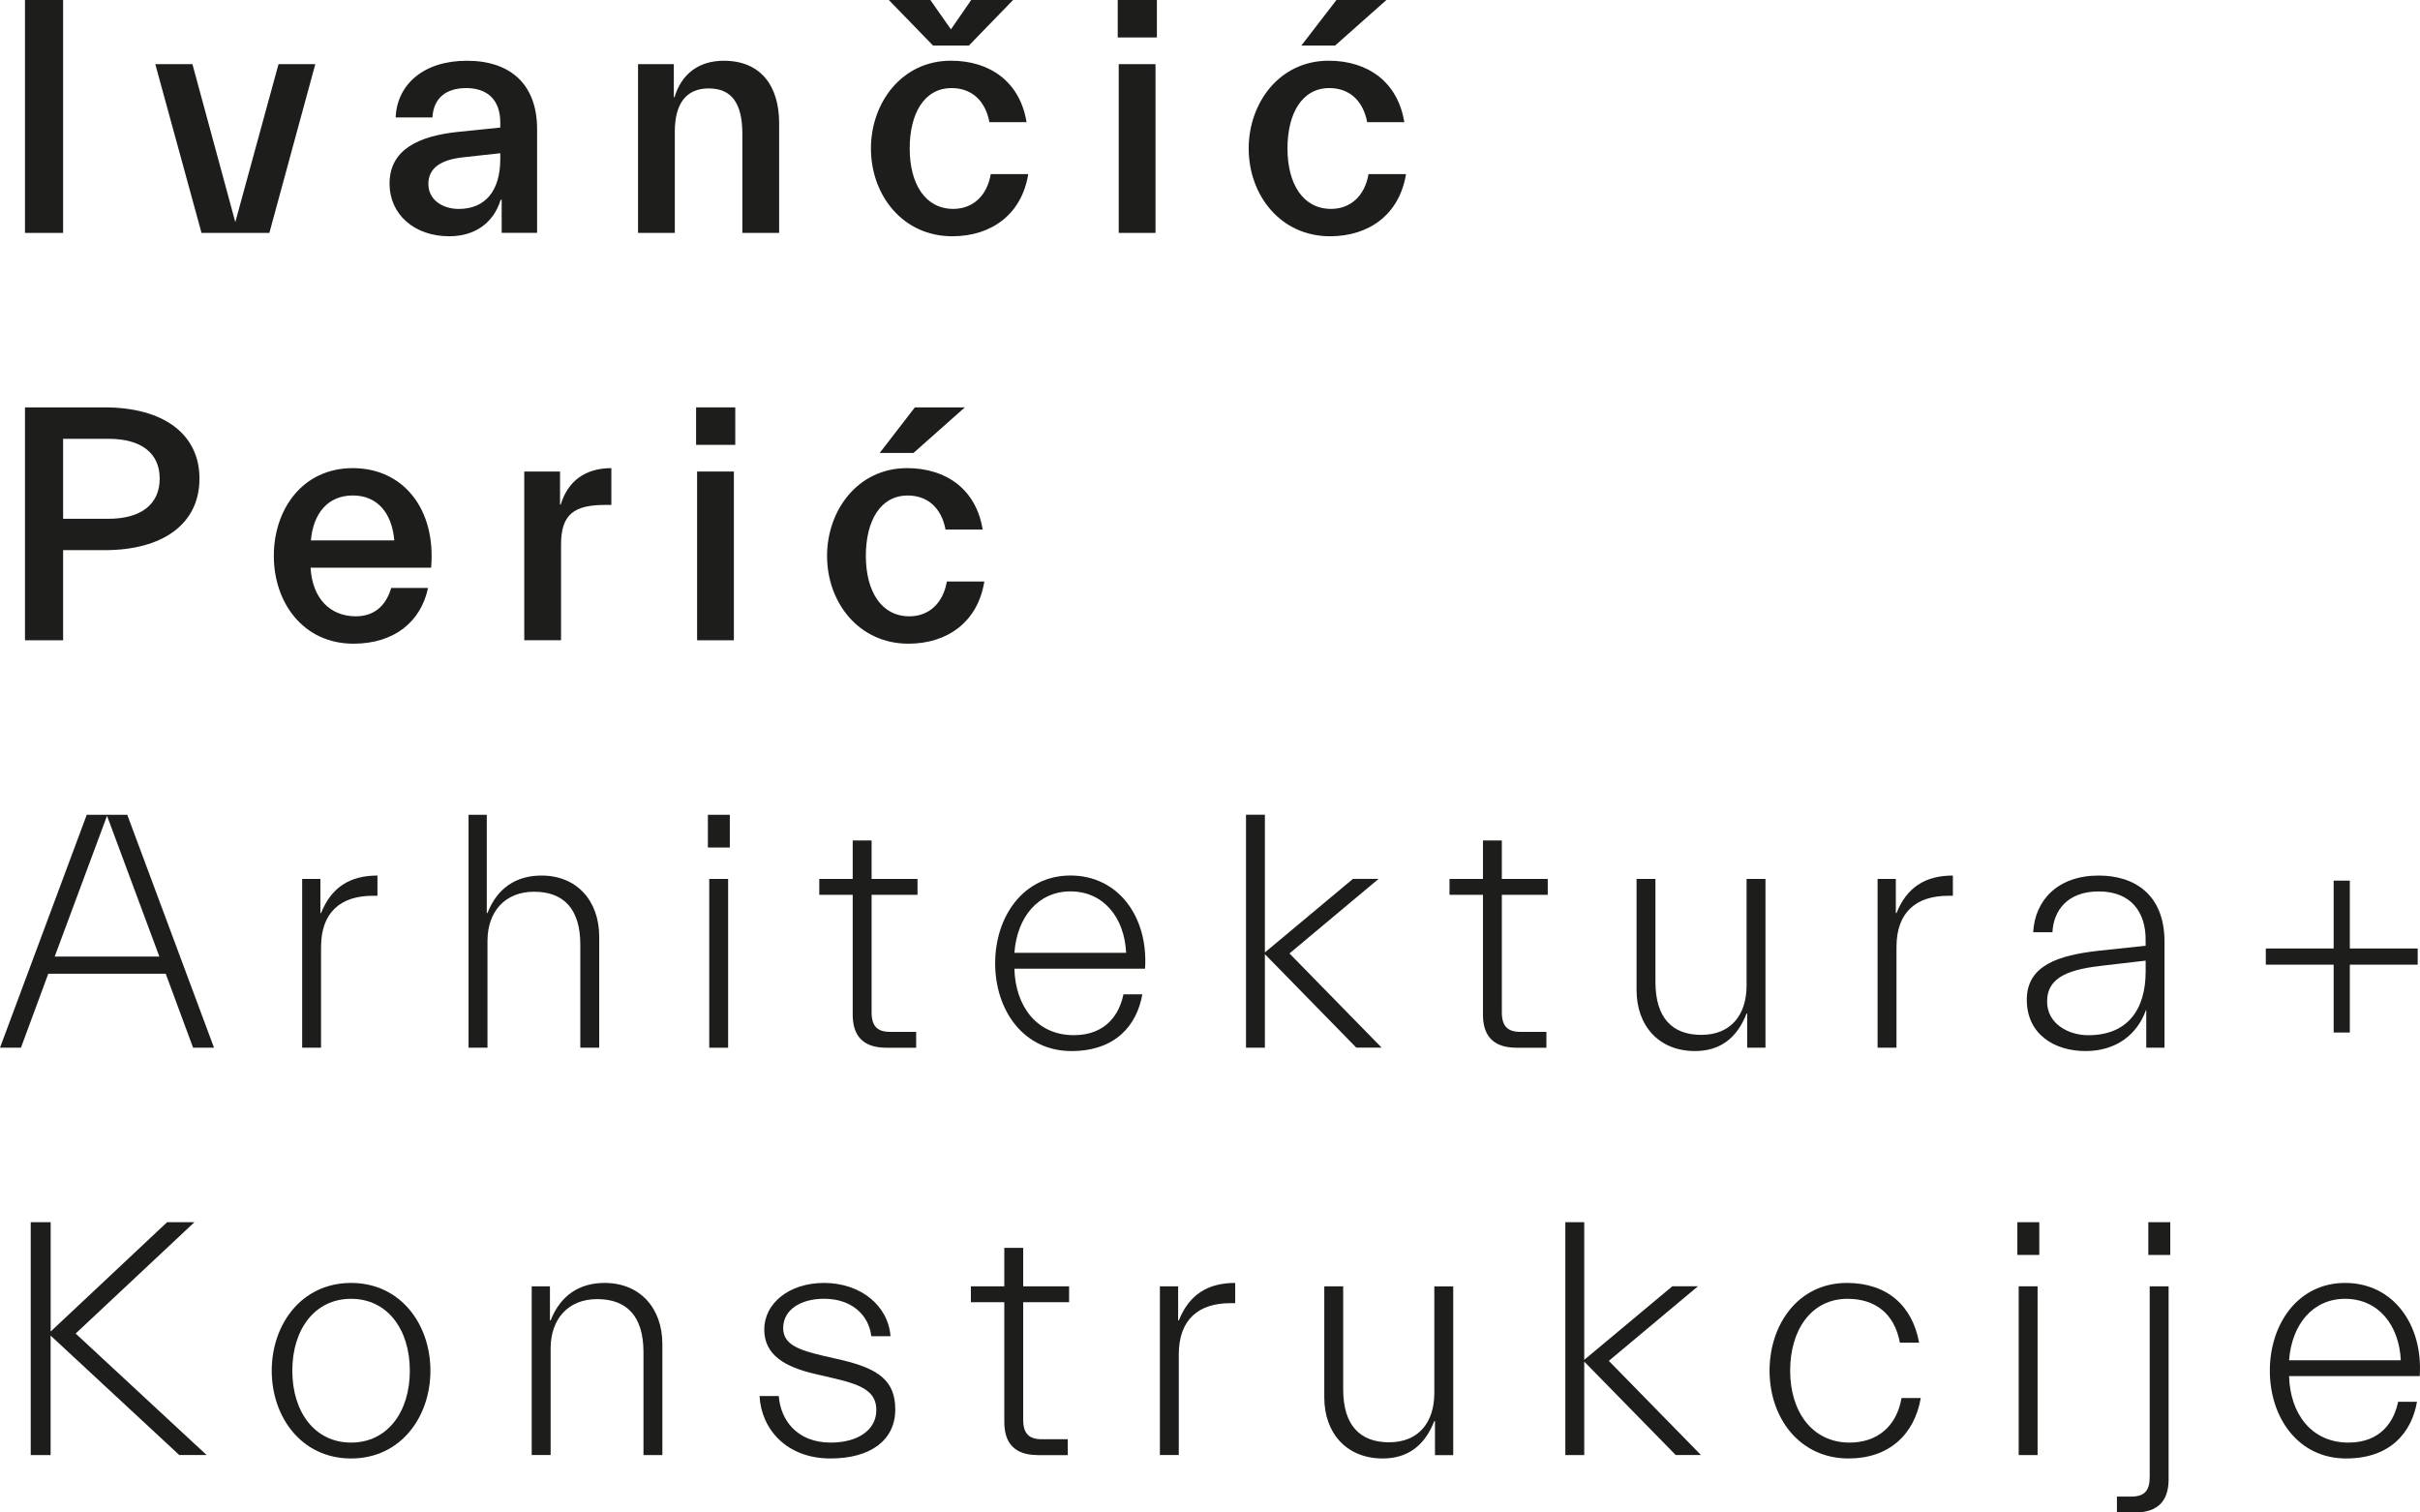
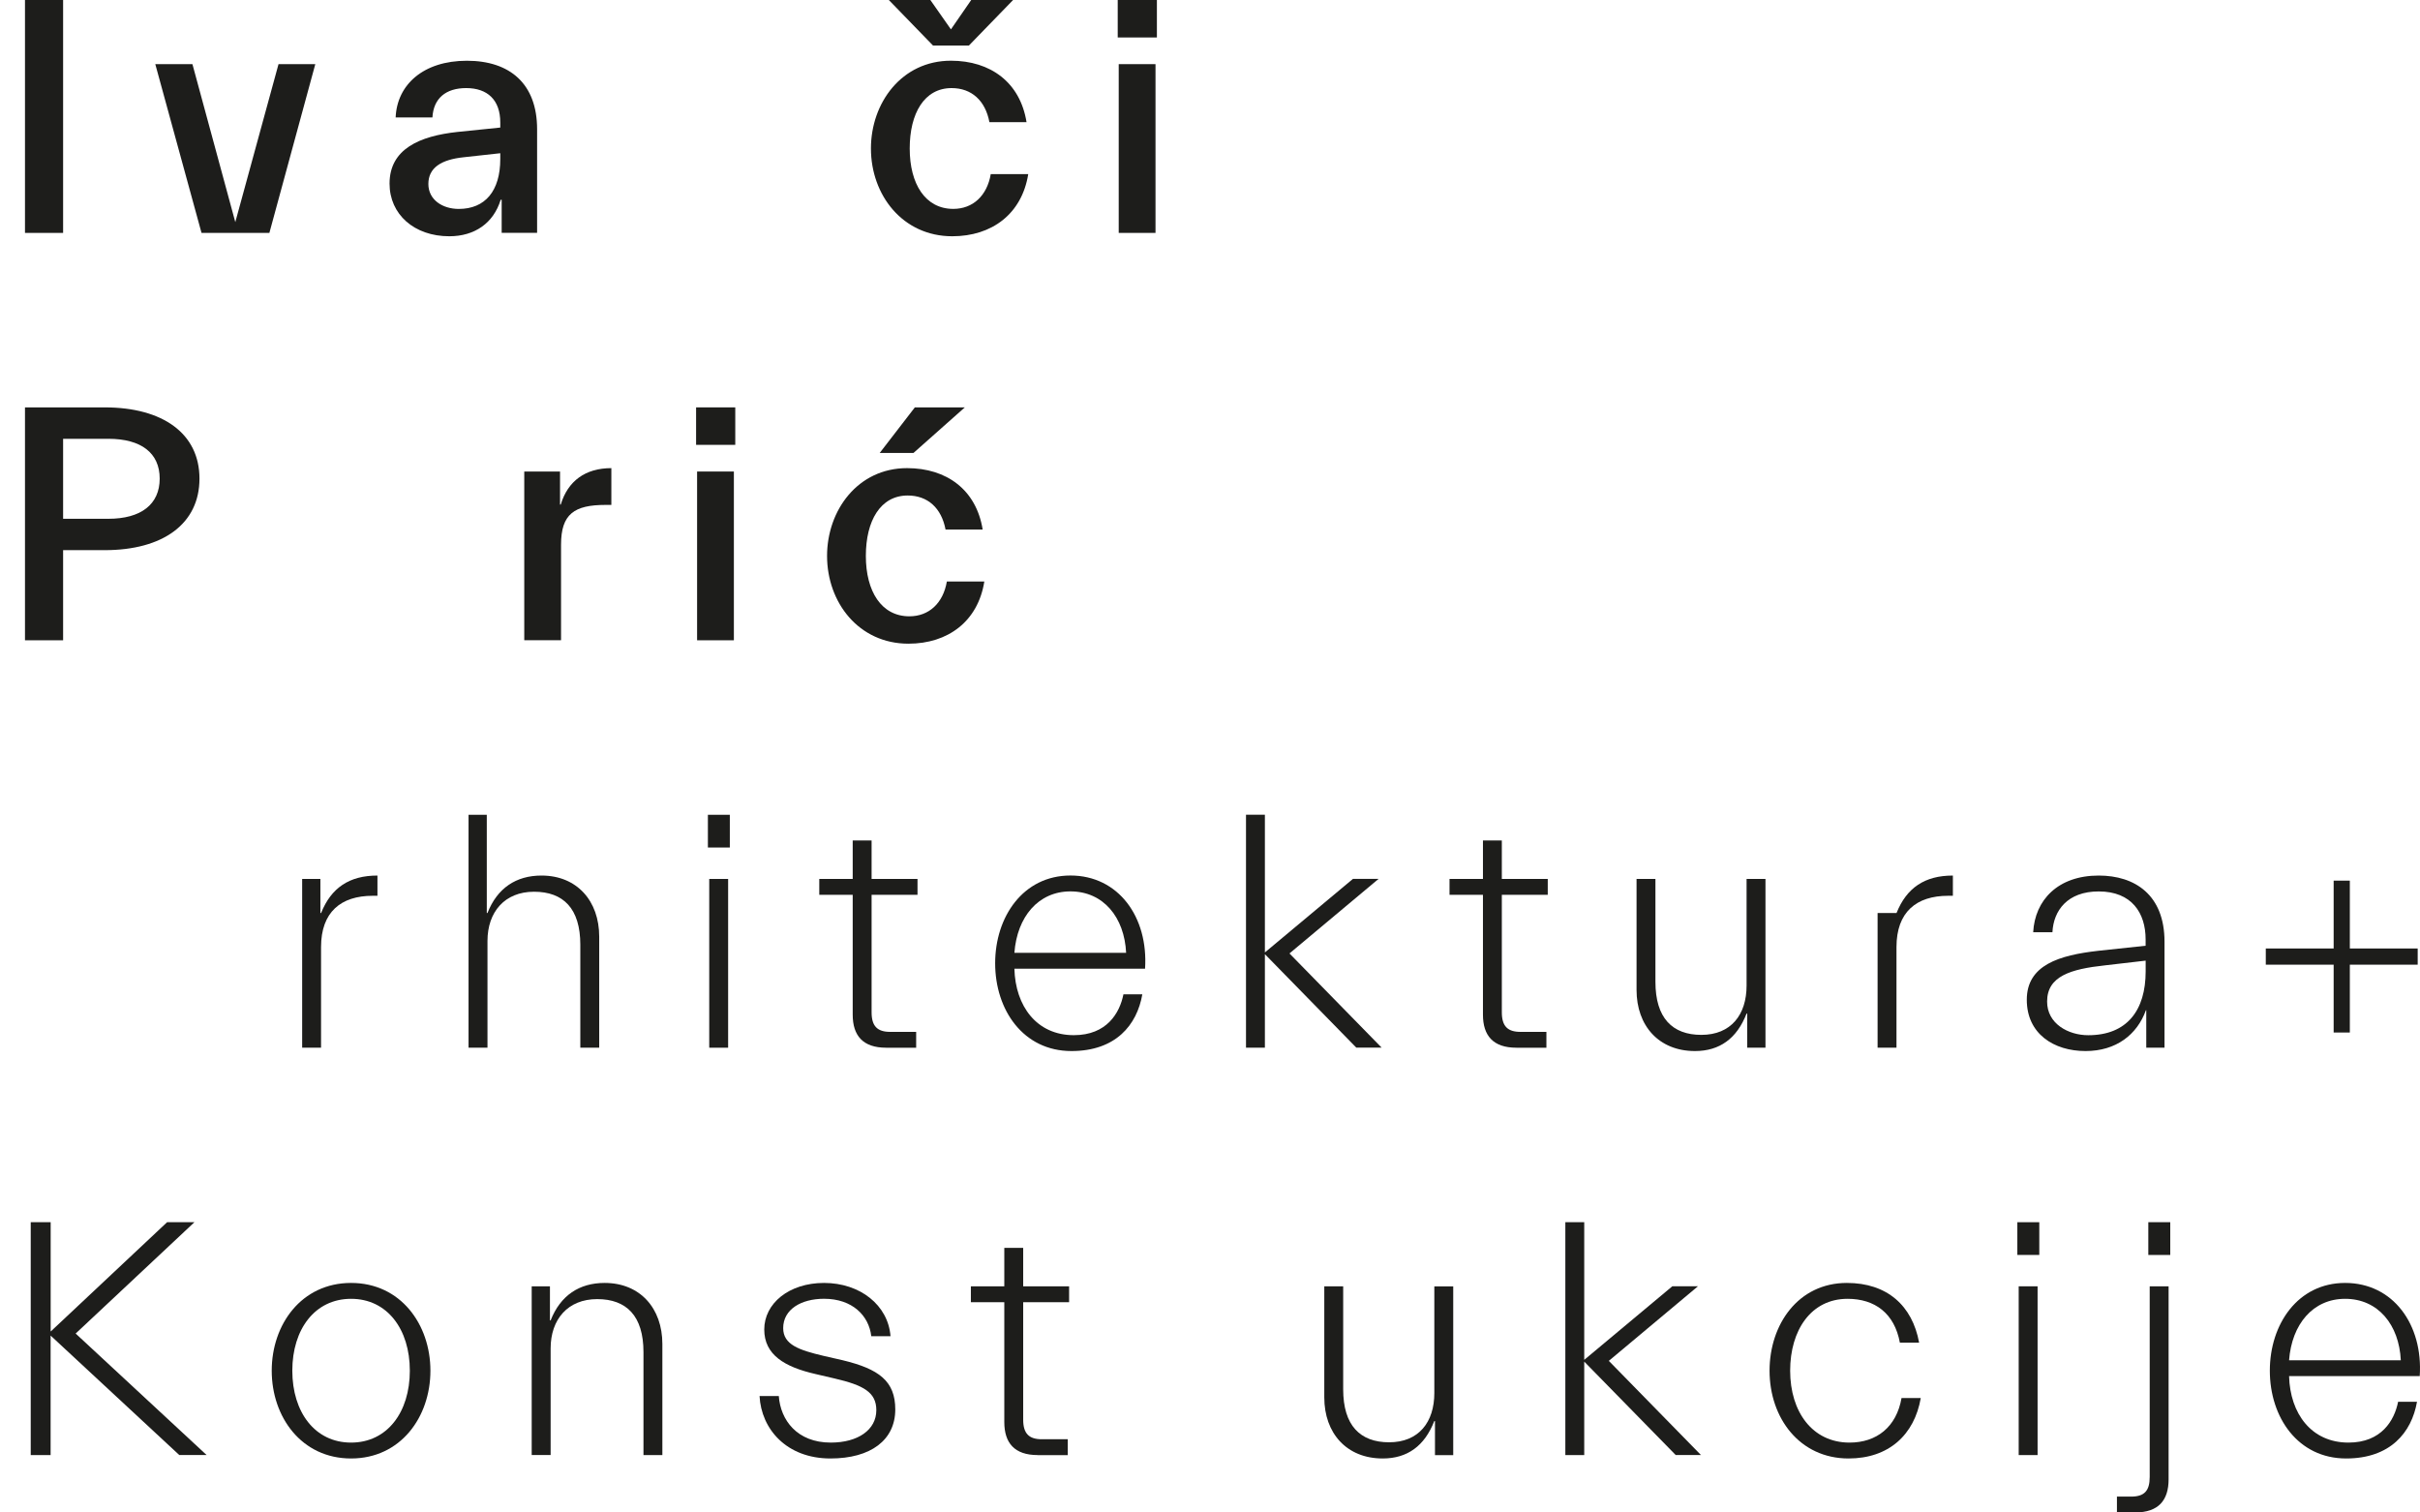
<svg xmlns="http://www.w3.org/2000/svg" width="176" height="110" viewBox="0 0 176 110" fill="none">
  <path d="M1.817 16.939V0H4.59V16.939H1.817Z" fill="#1D1D1B" />
  <path d="M14.656 16.939L11.294 4.665H13.995L17.113 16.154L20.256 4.665H22.931L19.591 16.939H14.656Z" fill="#1D1D1B" />
  <path d="M32.677 17.183C30.123 17.183 28.331 15.588 28.331 13.353C28.331 10.824 30.54 9.891 33.266 9.596L36.384 9.277V8.91C36.384 7.264 35.45 6.406 33.905 6.406C32.408 6.406 31.525 7.166 31.449 8.542H28.774C28.872 6.162 30.787 4.418 33.956 4.418C37.074 4.418 39.062 6.086 39.062 9.4V16.936H36.485V14.531H36.412C35.893 16.227 34.519 17.183 32.677 17.183ZM33.364 15.195C35.279 15.195 36.384 13.894 36.384 11.562V11.144L33.709 11.438C32.088 11.609 31.154 12.201 31.154 13.379C31.154 14.534 32.187 15.195 33.364 15.195Z" fill="#1D1D1B" />
-   <path d="M46.403 16.939V4.665H49.005V7.071H49.055C49.571 5.352 50.847 4.418 52.639 4.418C55.339 4.418 56.665 6.26 56.665 8.96V16.939H53.99V9.745C53.99 7.463 53.18 6.431 51.534 6.431C49.888 6.431 49.077 7.561 49.077 9.574V16.939H46.403Z" fill="#1D1D1B" />
  <path d="M69.257 17.183C65.649 17.183 63.341 14.189 63.341 10.799C63.341 7.485 65.576 4.415 69.159 4.415C72.03 4.415 74.192 5.985 74.657 8.884H71.957C71.663 7.314 70.656 6.406 69.207 6.406C67.219 6.406 66.161 8.248 66.161 10.799C66.161 13.375 67.291 15.192 69.33 15.192C70.754 15.192 71.787 14.236 72.055 12.663H74.781C74.316 15.562 72.132 17.183 69.257 17.183ZM67.858 3.314L64.642 0H67.662L69.159 2.136L70.634 0H73.679L70.463 3.314H67.858Z" fill="#1D1D1B" />
  <path d="M81.289 2.725V0H84.138V2.725H81.289ZM81.362 16.939V4.665H84.037V16.939H81.362Z" fill="#1D1D1B" />
-   <path d="M96.73 17.183C93.122 17.183 90.814 14.189 90.814 10.799C90.814 7.485 93.049 4.415 96.632 4.415C99.503 4.415 101.665 5.985 102.131 8.884H99.43C99.136 7.314 98.129 6.406 96.68 6.406C94.692 6.406 93.635 8.248 93.635 10.799C93.635 13.375 94.765 15.192 96.803 15.192C98.228 15.192 99.26 14.236 99.529 12.663H102.254C101.789 15.562 99.605 17.183 96.73 17.183ZM94.644 3.314L97.196 0H100.83L97.097 3.314H94.644Z" fill="#1D1D1B" />
  <path d="M1.817 46.567V29.628H7.61C11.858 29.628 14.507 31.543 14.507 34.809C14.507 38.097 11.855 40.012 7.61 40.012H4.59V46.567H1.817ZM4.59 31.913V37.73H7.882C10.262 37.73 11.614 36.676 11.614 34.809C11.614 32.941 10.262 31.913 7.882 31.913H4.59Z" fill="#1D1D1B" />
-   <path d="M25.707 46.814C22.047 46.814 19.914 43.82 19.914 40.43C19.914 37.043 22 34.046 25.659 34.046C29.319 34.046 31.724 37.015 31.354 41.288H22.589C22.712 43.522 24.013 44.823 25.878 44.823C27.473 44.823 28.16 43.744 28.454 42.763H31.129C30.616 45.193 28.701 46.814 25.707 46.814ZM22.611 39.3H28.676C28.505 37.312 27.448 36.034 25.656 36.034C23.864 36.037 22.785 37.312 22.611 39.3Z" fill="#1D1D1B" />
  <path d="M38.128 46.567V34.293H40.73V36.698H40.781C41.297 34.98 42.572 34.046 44.462 34.046V36.721H44.044C41.762 36.721 40.803 37.382 40.803 39.616V46.564H38.128V46.567Z" fill="#1D1D1B" />
  <path d="M50.625 32.353V29.628H53.474V32.353H50.625ZM50.698 46.567V34.293H53.373V46.567H50.698Z" fill="#1D1D1B" />
  <path d="M66.067 46.814C62.458 46.814 60.15 43.82 60.15 40.43C60.15 37.116 62.385 34.046 65.968 34.046C68.843 34.046 71.001 35.616 71.467 38.515H68.767C68.472 36.945 67.466 36.037 66.016 36.037C64.028 36.037 62.971 37.879 62.971 40.43C62.971 43.006 64.101 44.823 66.136 44.823C67.561 44.823 68.593 43.867 68.862 42.294H71.587C71.125 45.193 68.941 46.814 66.067 46.814ZM63.98 32.941L66.535 29.628H70.169L66.437 32.941H63.98Z" fill="#1D1D1B" />
-   <path d="M6.309 59.258H9.256L15.565 76.198H14.042L12.054 70.82H3.51L1.523 76.198H0L6.309 59.258ZM3.979 69.567H11.589L7.784 59.331L3.979 69.567Z" fill="#1D1D1B" />
  <path d="M21.975 76.198V63.924H23.301V66.402H23.352C24.089 64.56 25.412 63.677 27.451 63.677V65.149H27.106C24.798 65.149 23.349 66.326 23.349 68.88V76.195H21.975V76.198Z" fill="#1D1D1B" />
  <path d="M34.076 76.198V59.258H35.403V66.402H35.453C36.165 64.585 37.539 63.677 39.382 63.677C41.958 63.677 43.579 65.519 43.579 68.121V76.198H42.205V68.709C42.205 66.082 40.977 64.854 38.84 64.854C36.704 64.854 35.453 66.326 35.453 68.437V76.195H34.076V76.198Z" fill="#1D1D1B" />
  <path d="M51.483 61.639V59.258H53.078V61.639H51.483ZM51.581 76.198V63.924H52.955V76.198H51.581Z" fill="#1D1D1B" />
  <path d="M64.446 76.198C62.752 76.198 62.015 75.315 62.015 73.792V65.079H59.584V63.924H62.015V61.126H63.389V63.924H66.728V65.079H63.389V73.621C63.389 74.628 63.806 75.046 64.74 75.046H66.63V76.201H64.446V76.198Z" fill="#1D1D1B" />
  <path d="M77.924 76.441C74.414 76.441 72.375 73.447 72.375 70.058C72.375 66.671 74.414 63.674 77.852 63.674C81.337 63.674 83.524 66.693 83.277 70.45H73.774C73.847 73.175 75.395 75.286 78.095 75.286C80.501 75.286 81.435 73.666 81.704 72.317H83.078C82.688 74.552 81.14 76.441 77.924 76.441ZM73.774 69.298H81.9C81.777 66.722 80.254 64.829 77.848 64.829C75.519 64.832 73.971 66.671 73.774 69.298Z" fill="#1D1D1B" />
  <path d="M91.992 69.396V76.195H90.618V59.255H91.992V69.269L98.399 63.917H100.263L93.78 69.342L100.481 76.191H98.639L91.992 69.396Z" fill="#1D1D1B" />
  <path d="M110.282 76.198C108.588 76.198 107.851 75.315 107.851 73.792V65.079H105.42V63.924H107.851V61.126H109.224V63.924H112.564V65.079H109.224V73.621C109.224 74.628 109.642 75.046 110.576 75.046H112.466V76.201H110.282V76.198Z" fill="#1D1D1B" />
  <path d="M123.27 76.441C120.642 76.441 119.022 74.599 119.022 71.998V63.921H120.395V71.409C120.395 74.036 121.624 75.264 123.735 75.264C125.897 75.264 127.024 73.792 127.024 71.681V63.924H128.398V76.198H127.071V73.719H127.021C126.315 75.533 125.061 76.441 123.27 76.441Z" fill="#1D1D1B" />
-   <path d="M136.552 76.198V63.924H137.878V66.402H137.929C138.666 64.56 139.99 63.677 142.028 63.677V65.149H141.683C139.376 65.149 137.926 66.326 137.926 68.88V76.195H136.552V76.198Z" fill="#1D1D1B" />
+   <path d="M136.552 76.198V63.924V66.402H137.929C138.666 64.56 139.99 63.677 142.028 63.677V65.149H141.683C139.376 65.149 137.926 66.326 137.926 68.88V76.195H136.552V76.198Z" fill="#1D1D1B" />
  <path d="M151.677 76.441C149.369 76.441 147.403 75.188 147.403 72.71C147.403 70.181 149.761 69.469 152.607 69.149L156.045 68.782V68.317C156.045 66.402 155.038 64.832 152.633 64.832C150.35 64.832 149.344 66.231 149.268 67.801H147.868C147.992 65.468 149.66 63.677 152.633 63.677C155.26 63.677 157.419 65.076 157.419 68.488V76.195H156.092V73.469H156.067C155.431 75.239 153.908 76.441 151.677 76.441ZM151.873 75.289C154.696 75.289 156.048 73.473 156.048 70.649V69.865L153.079 70.21C150.6 70.478 148.881 70.994 148.881 72.836C148.875 74.454 150.423 75.289 151.873 75.289Z" fill="#1D1D1B" />
  <path d="M170.897 70.159V75.093H169.72V70.159H164.785V68.981H169.72V64.047H170.897V68.981H175.832V70.159H170.897Z" fill="#1D1D1B" />
  <path d="M3.681 97.134V105.825H2.235V88.886H3.685V96.84L12.155 88.886H14.143L5.502 96.986L15.027 105.822H13.039L3.681 97.134Z" fill="#1D1D1B" />
  <path d="M25.533 106.072C21.924 106.072 19.762 103.053 19.762 99.688C19.762 96.324 21.924 93.305 25.533 93.305C29.141 93.305 31.303 96.324 31.303 99.688C31.303 103.053 29.141 106.072 25.533 106.072ZM25.533 104.917C28.16 104.917 29.806 102.708 29.806 99.688C29.806 96.669 28.16 94.46 25.533 94.46C22.905 94.46 21.259 96.669 21.259 99.688C21.262 102.708 22.905 104.917 25.533 104.917Z" fill="#1D1D1B" />
  <path d="M38.669 105.825V93.551H39.996V96.03H40.046C40.759 94.213 42.132 93.305 43.975 93.305C46.551 93.305 48.172 95.147 48.172 97.748V105.825H46.798V98.337C46.798 95.71 45.57 94.482 43.433 94.482C41.297 94.482 40.046 95.954 40.046 98.065V105.822H38.669V105.825Z" fill="#1D1D1B" />
  <path d="M60.397 106.072C57.206 106.072 55.364 103.936 55.24 101.53H56.64C56.763 103.274 57.966 104.917 60.419 104.917C62.407 104.917 63.733 103.983 63.733 102.559C63.733 101.258 62.8 100.742 60.688 100.252L59.315 99.932C57.057 99.416 55.582 98.533 55.582 96.691C55.582 94.802 57.374 93.305 59.929 93.305C62.556 93.305 64.594 94.925 64.765 97.182H63.366C63.195 95.685 61.992 94.457 59.929 94.457C58.283 94.457 56.959 95.216 56.959 96.593C56.959 97.796 58.115 98.188 59.881 98.606L61.28 98.926C63.933 99.565 65.111 100.448 65.111 102.508C65.111 104.721 63.341 106.072 60.397 106.072Z" fill="#1D1D1B" />
  <path d="M75.471 105.825C73.778 105.825 73.04 104.942 73.04 103.42V94.707H70.609V93.551H73.04V90.754H74.414V93.551H77.753V94.707H74.414V103.249C74.414 104.256 74.832 104.673 75.765 104.673H77.655V105.829H75.471V105.825Z" fill="#1D1D1B" />
-   <path d="M84.356 105.825V93.551H85.683V96.03H85.734C86.471 94.188 87.794 93.305 89.833 93.305V94.776H89.488C87.18 94.776 85.73 95.954 85.73 98.508V105.822H84.356V105.825Z" fill="#1D1D1B" />
  <path d="M100.561 106.072C97.933 106.072 96.312 104.23 96.312 101.629V93.551H97.686V101.04C97.686 103.667 98.915 104.895 101.026 104.895C103.188 104.895 104.315 103.423 104.315 101.312V93.555H105.689V105.829H104.362V103.35H104.312C103.606 105.164 102.352 106.072 100.561 106.072Z" fill="#1D1D1B" />
  <path d="M115.217 99.027V105.825H113.843V88.886H115.217V98.9L121.624 93.548H123.488L117.005 98.973L123.707 105.822H121.871L115.217 99.027Z" fill="#1D1D1B" />
  <path d="M134.441 106.072C130.879 106.072 128.695 103.126 128.695 99.688C128.695 96.324 130.781 93.305 134.317 93.305C137.239 93.305 139.081 94.95 139.572 97.65H138.173C137.78 95.514 136.356 94.46 134.368 94.46C131.715 94.46 130.193 96.742 130.193 99.688C130.193 102.682 131.813 104.917 134.513 104.917C136.479 104.917 137.926 103.787 138.293 101.676H139.692C139.227 104.354 137.362 106.072 134.441 106.072Z" fill="#1D1D1B" />
  <path d="M146.716 91.269V88.889H148.312V91.269H146.716ZM146.814 105.825V93.551H148.188V105.825H146.814Z" fill="#1D1D1B" />
  <path d="M153.959 110V108.845H154.991C155.95 108.845 156.342 108.427 156.342 107.421V93.551H157.716V107.591C157.716 109.114 156.979 109.997 155.285 109.997H153.959V110ZM156.241 91.269V88.889H157.837V91.269H156.241Z" fill="#1D1D1B" />
  <path d="M170.628 106.072C167.118 106.072 165.079 103.078 165.079 99.688C165.079 96.302 167.118 93.305 170.555 93.305C174.041 93.305 176.228 96.324 175.981 100.081H166.478C166.551 102.806 168.099 104.917 170.799 104.917C173.205 104.917 174.139 103.297 174.408 101.948H175.782C175.392 104.18 173.844 106.072 170.628 106.072ZM166.478 98.929H174.604C174.481 96.353 172.958 94.46 170.552 94.46C168.222 94.46 166.675 96.302 166.478 98.929Z" fill="#1D1D1B" />
</svg>